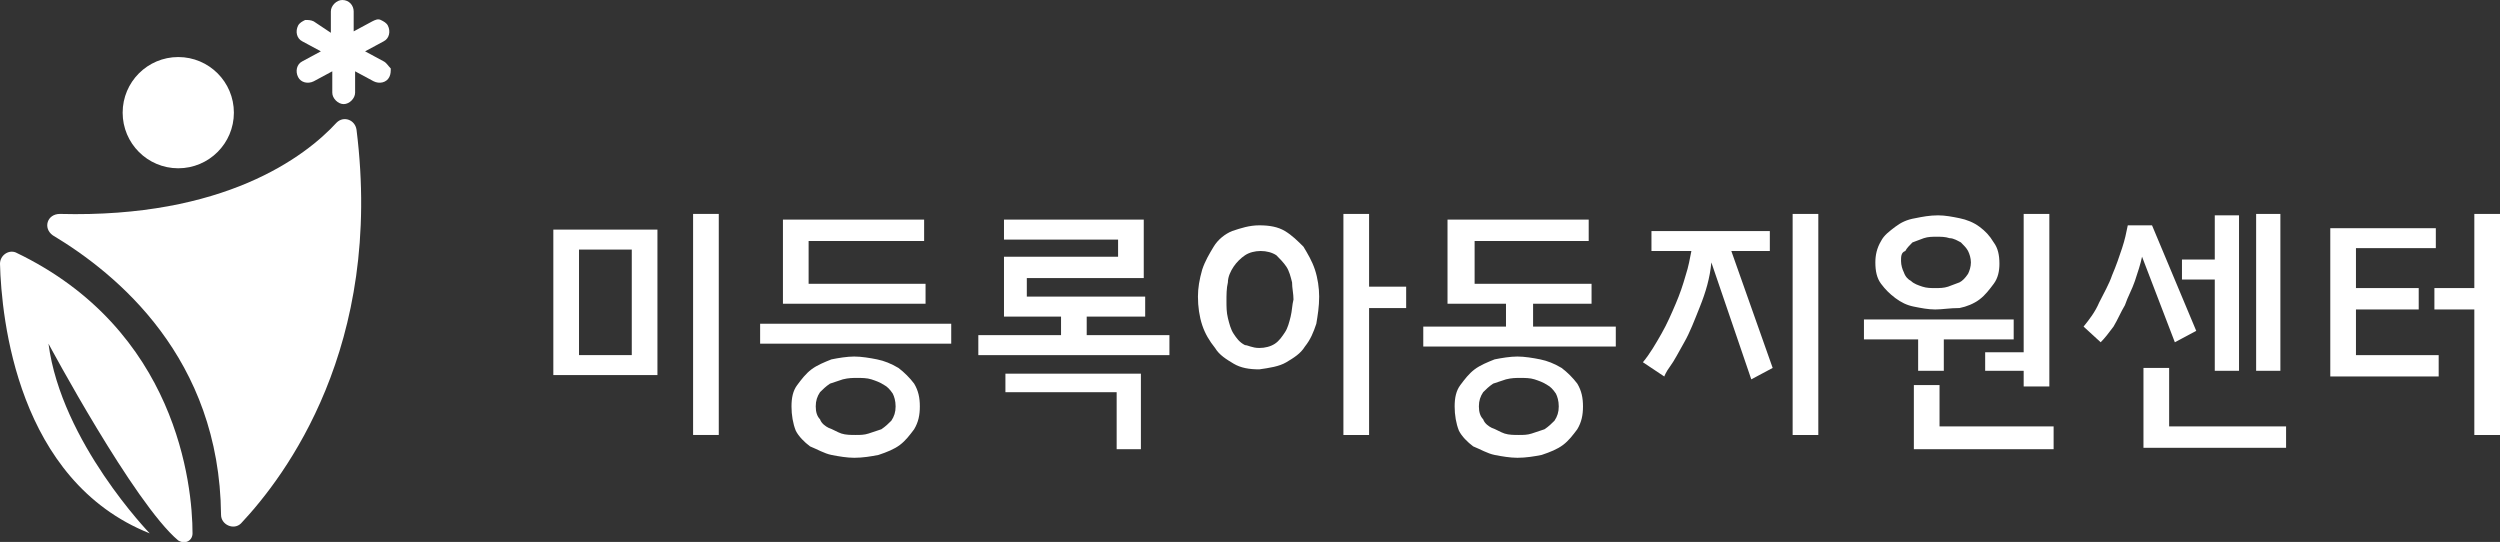
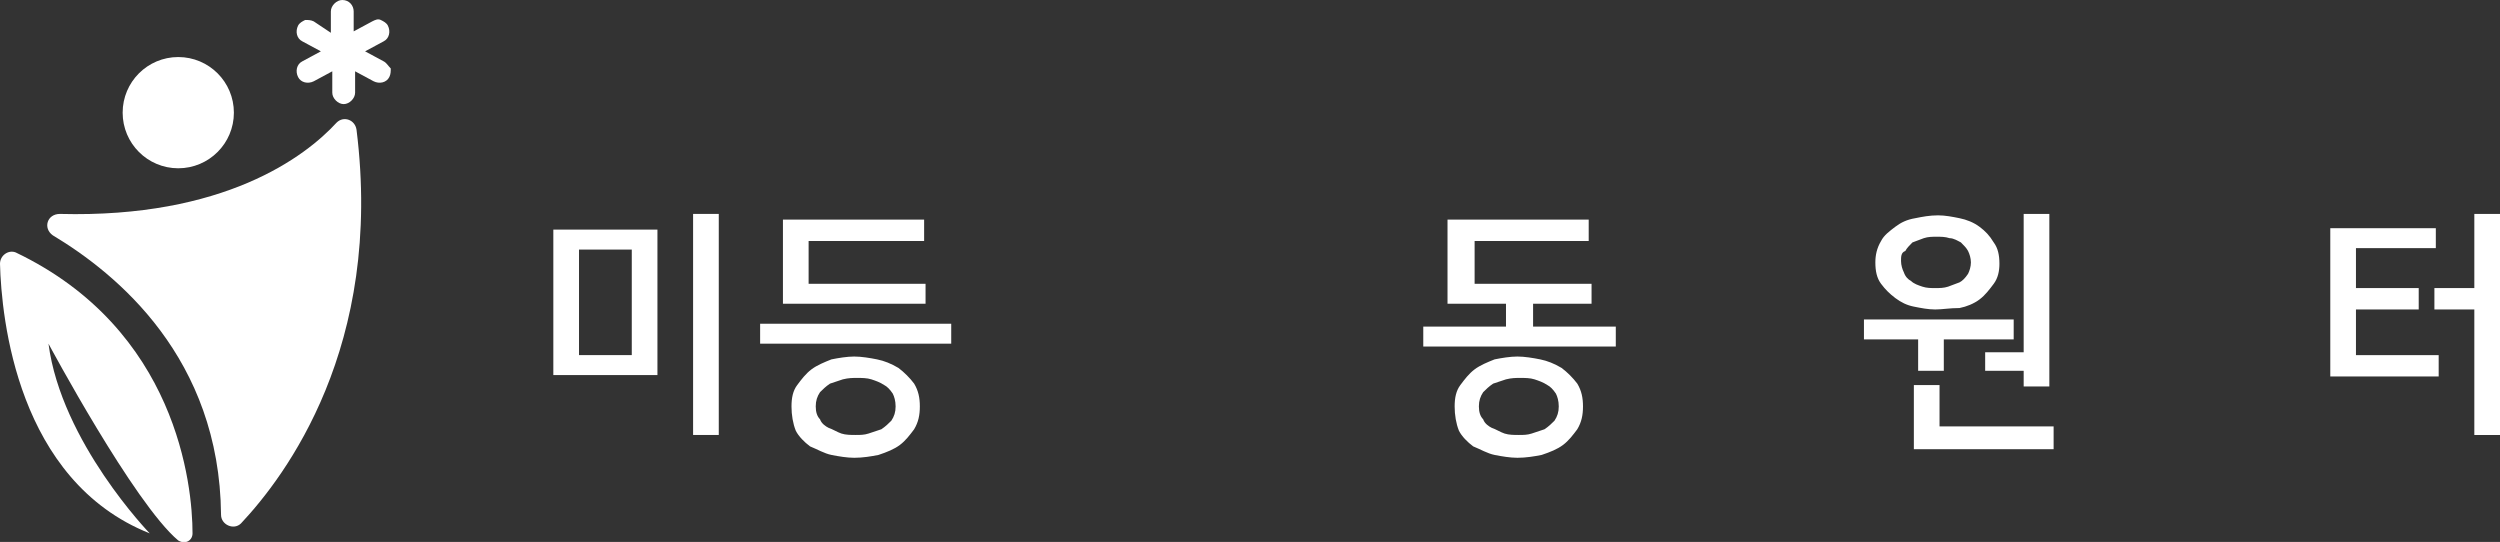
<svg xmlns="http://www.w3.org/2000/svg" version="1.1" id="격리_모드" x="0px" y="0px" width="175.3px" height="38px" viewBox="0 0 175.3 38" style="enable-background:new 0 0 175.3 38;" xml:space="preserve">
  <rect x="0" y="0" width="175.3" height="38" fill="#333333" stroke="none" />
  <style type="text/css">
	.st0{fill:#FFFFFF;}
</style>
  <g>
    <g>
      <path class="st0" d="M38.8,16.1h7.3v10.2h-7.3V16.1z M40.6,24.9h3.7v-7.4h-3.7V24.9z M48.6,15h1.8v15.5h-1.8V15z" />
      <path class="st0" d="M53.3,22.7h13.4v1.4H53.3V22.7z M56.7,16.9v3h8.2v1.4h-10v-5.9h9.9v1.5H56.7z M55.5,28.5    c0-0.6,0.1-1.1,0.4-1.5c0.3-0.4,0.6-0.8,1-1.1c0.4-0.3,0.9-0.5,1.4-0.7c0.5-0.1,1.1-0.2,1.6-0.2c0.5,0,1.1,0.1,1.6,0.2    c0.5,0.1,1,0.3,1.5,0.6c0.4,0.3,0.8,0.7,1.1,1.1c0.3,0.5,0.4,1,0.4,1.6c0,0.6-0.1,1.1-0.4,1.6c-0.3,0.4-0.6,0.8-1,1.1    c-0.4,0.3-0.9,0.5-1.5,0.7c-0.5,0.1-1.1,0.2-1.7,0.2c-0.5,0-1.1-0.1-1.6-0.2c-0.5-0.1-1-0.4-1.5-0.6c-0.4-0.3-0.8-0.7-1-1.1    C55.6,29.7,55.5,29.1,55.5,28.5z M62.8,28.5c0-0.4-0.1-0.7-0.2-0.9c-0.2-0.3-0.4-0.5-0.6-0.6c-0.3-0.2-0.6-0.3-0.9-0.4    c-0.3-0.1-0.7-0.1-1-0.1c-0.3,0-0.6,0-1,0.1c-0.3,0.1-0.6,0.2-0.9,0.3c-0.3,0.2-0.5,0.4-0.7,0.6c-0.2,0.3-0.3,0.6-0.3,1    s0.1,0.7,0.3,0.9c0.1,0.3,0.4,0.5,0.6,0.6c0.3,0.1,0.6,0.3,0.9,0.4c0.3,0.1,0.7,0.1,1,0.1c0.3,0,0.6,0,0.9-0.1    c0.3-0.1,0.6-0.2,0.9-0.3c0.3-0.2,0.5-0.4,0.7-0.6C62.7,29.2,62.8,28.9,62.8,28.5z" />
-       <path class="st0" d="M70.4,18h8v-1.2h-8v-1.4h9.8v4.1H72v1.3h8.3v1.4h-4.1v1.3H82v1.4H68.6v-1.4h5.8v-1.3h-4V18z M78.3,31.5v-4    h-7.8v-1.3H80v5.3H78.3z" />
-       <path class="st0" d="M88.3,15.8c0.7,0,1.3,0.1,1.8,0.4c0.5,0.3,0.9,0.7,1.3,1.1c0.3,0.5,0.6,1,0.8,1.6c0.2,0.6,0.3,1.3,0.3,1.9    c0,0.7-0.1,1.3-0.2,1.9c-0.2,0.6-0.4,1.1-0.8,1.6c-0.3,0.5-0.8,0.8-1.3,1.1c-0.5,0.3-1.2,0.4-1.9,0.5c-0.7,0-1.3-0.1-1.8-0.4    c-0.5-0.3-1-0.6-1.3-1.1c-0.4-0.5-0.7-1-0.9-1.6c-0.2-0.6-0.3-1.3-0.3-2c0-0.6,0.1-1.2,0.3-1.9c0.2-0.6,0.5-1.1,0.8-1.6    c0.3-0.5,0.8-0.9,1.3-1.1C87,16,87.6,15.8,88.3,15.8z M88.3,24.4c0.4,0,0.8-0.1,1.1-0.3c0.3-0.2,0.5-0.5,0.7-0.8    c0.2-0.3,0.3-0.7,0.4-1.1c0.1-0.4,0.1-0.8,0.2-1.2c0-0.4-0.1-0.8-0.1-1.2c-0.1-0.4-0.2-0.8-0.4-1.1c-0.2-0.3-0.5-0.6-0.7-0.8    c-0.3-0.2-0.7-0.3-1.1-0.3h0c-0.4,0-0.8,0.1-1.1,0.3c-0.3,0.2-0.6,0.5-0.8,0.8c-0.2,0.3-0.4,0.7-0.4,1.1c-0.1,0.4-0.1,0.9-0.1,1.3    s0,0.8,0.1,1.2c0.1,0.4,0.2,0.8,0.4,1.1c0.2,0.3,0.4,0.6,0.8,0.8C87.5,24.2,87.8,24.4,88.3,24.4z M98.6,20.2v1.4h-2.6v8.9h-1.8V15    h1.8v5.1H98.6z" />
      <path class="st0" d="M99.8,22.9h5.8v-1.6h-4.1v-5.9h9.9v1.5h-8v3h8.2v1.4h-4.1v1.6h5.8v1.4H99.8V22.9z M102,28.5    c0-0.6,0.1-1.1,0.4-1.5c0.3-0.4,0.6-0.8,1-1.1c0.4-0.3,0.9-0.5,1.4-0.7c0.5-0.1,1.1-0.2,1.6-0.2c0.5,0,1.1,0.1,1.6,0.2    c0.5,0.1,1,0.3,1.5,0.6c0.4,0.3,0.8,0.7,1.1,1.1c0.3,0.5,0.4,1,0.4,1.6c0,0.6-0.1,1.1-0.4,1.6c-0.3,0.4-0.6,0.8-1,1.1    c-0.4,0.3-0.9,0.5-1.5,0.7c-0.5,0.1-1.1,0.2-1.7,0.2c-0.5,0-1.1-0.1-1.6-0.2c-0.5-0.1-1-0.4-1.5-0.6c-0.4-0.3-0.8-0.7-1-1.1    C102.1,29.7,102,29.1,102,28.5z M109.3,28.5c0-0.4-0.1-0.7-0.2-0.9c-0.2-0.3-0.4-0.5-0.6-0.6c-0.3-0.2-0.6-0.3-0.9-0.4    c-0.3-0.1-0.7-0.1-1-0.1c-0.3,0-0.6,0-1,0.1c-0.3,0.1-0.6,0.2-0.9,0.3c-0.3,0.2-0.5,0.4-0.7,0.6c-0.2,0.3-0.3,0.6-0.3,1    s0.1,0.7,0.3,0.9c0.1,0.3,0.4,0.5,0.6,0.6c0.3,0.1,0.6,0.3,0.9,0.4c0.3,0.1,0.7,0.1,1,0.1c0.3,0,0.6,0,0.9-0.1    c0.3-0.1,0.6-0.2,0.9-0.3c0.3-0.2,0.5-0.4,0.7-0.6C109.2,29.2,109.3,28.9,109.3,28.5z" />
-       <path class="st0" d="M121.4,17.6l2.9,8.2l-1.5,0.8l-2.8-8.2c-0.1,1.1-0.4,2.1-0.8,3.1c-0.4,1-0.7,1.8-1.1,2.5    c-0.4,0.7-0.7,1.3-1,1.7c-0.3,0.4-0.4,0.7-0.4,0.7l-1.5-1c0.5-0.6,0.9-1.3,1.3-2c0.4-0.7,0.7-1.4,1-2.1c0.3-0.7,0.5-1.3,0.7-2    c0.2-0.6,0.3-1.2,0.4-1.7h-2.8v-1.4h8.3v1.4H121.4z M125.7,15h1.8v15.5h-1.8V15z" />
      <path class="st0" d="M130.6,22.4h10.6v1.4h-4.9V26h-1.8v-2.2h-3.8V22.4z M135.7,21.7c-0.5,0-1-0.1-1.5-0.2    c-0.5-0.1-0.9-0.3-1.3-0.6c-0.4-0.3-0.7-0.6-1-1c-0.3-0.4-0.4-0.9-0.4-1.5c0-0.5,0.1-1,0.4-1.5c0.2-0.4,0.6-0.7,1-1    c0.4-0.3,0.8-0.5,1.4-0.6c0.5-0.1,1-0.2,1.6-0.2c0.5,0,1,0.1,1.5,0.2c0.5,0.1,1,0.3,1.4,0.6c0.4,0.3,0.7,0.6,1,1.1    c0.3,0.4,0.4,0.9,0.4,1.5c0,0.5-0.1,1-0.4,1.4c-0.3,0.4-0.6,0.8-1,1.1c-0.4,0.3-0.9,0.5-1.4,0.6C136.7,21.6,136.2,21.7,135.7,21.7    z M133.3,18.3c0,0.3,0.1,0.6,0.2,0.8c0.1,0.3,0.3,0.5,0.5,0.6c0.2,0.2,0.5,0.3,0.8,0.4c0.3,0.1,0.6,0.1,0.9,0.1    c0.3,0,0.6,0,0.9-0.1c0.3-0.1,0.5-0.2,0.8-0.3c0.2-0.1,0.4-0.3,0.6-0.6c0.1-0.2,0.2-0.5,0.2-0.8c0-0.3-0.1-0.6-0.2-0.8    c-0.1-0.2-0.3-0.4-0.5-0.6c-0.2-0.1-0.5-0.3-0.8-0.3c-0.3-0.1-0.6-0.1-0.9-0.1s-0.6,0-0.9,0.1c-0.3,0.1-0.5,0.2-0.8,0.3    c-0.2,0.2-0.4,0.4-0.5,0.6C133.3,17.7,133.3,18,133.3,18.3z M136,29.9h8v1.6h-9.8V27h1.8V29.9z M139.2,24.7h2.7V15h1.8v12.1h-1.8    V26h-2.7V24.7z" />
-       <path class="st0" d="M150.2,18c-0.1,0.5-0.3,1.1-0.5,1.7c-0.2,0.6-0.5,1.1-0.7,1.7c-0.3,0.5-0.5,1-0.8,1.5    c-0.3,0.4-0.6,0.8-0.9,1.1l-1.2-1.1c0.4-0.5,0.8-1,1.1-1.7c0.3-0.6,0.7-1.3,0.9-1.9c0.3-0.7,0.5-1.3,0.7-1.9    c0.2-0.6,0.3-1.1,0.4-1.6h1.7l3.1,7.4l-1.5,0.8L150.2,18z M152,29.9h8.3v1.5h-10v-5.6h1.8V29.9z M157,26h-1.7v-6.4H153v-1.4h2.3    v-3.1h1.7V26z M158.2,15h1.7v11h-1.7V15z" />
      <path class="st0" d="M171,24.9v1.5h-7.6V16h7.4v1.4h-5.6v2.8h4.4v1.5h-4.4v3.2H171z M175.3,30.5h-1.8v-8.8h-2.8v-1.5h2.8V15h1.8    V30.5z" />
    </g>
    <g>
      <g>
        <path class="st0" d="M3.7,16.5c4.5,2.7,11.7,8.6,11.8,19.6c0,0.7,0.9,1.1,1.4,0.6c3.1-3.3,10-12.4,8.1-27.6     c-0.1-0.7-0.9-1-1.4-0.5c-2.2,2.4-7.9,6.7-19.4,6.4C3.3,15,3,16,3.7,16.5z" />
      </g>
      <path class="st0" d="M13.5,37.4c0-3.4-1.1-14.3-12.4-19.7C0.6,17.5,0,17.9,0,18.5c0.1,3.8,1.2,15.2,10.5,18.9    c0,0-6.2-6.4-7.1-13.3c0,0,6,11.2,9.1,13.8C13,38.2,13.5,37.9,13.5,37.4z" />
      <g>
        <circle class="st0" cx="12.5" cy="7.9" r="3.9" />
      </g>
      <path class="st0" d="M26.9,4.3l-1.3-0.7l1.3-0.7c0.4-0.2,0.5-0.7,0.3-1.1c-0.1-0.2-0.3-0.3-0.5-0.4c-0.2-0.1-0.4,0-0.6,0.1    l-1.3,0.7V0.8C24.8,0.4,24.5,0,24,0c-0.4,0-0.8,0.4-0.8,0.8v1.5L22,1.5c-0.2-0.1-0.4-0.1-0.6-0.1c-0.2,0.1-0.4,0.2-0.5,0.4    c-0.2,0.4-0.1,0.9,0.3,1.1l1.3,0.7l-1.3,0.7c-0.4,0.2-0.5,0.7-0.3,1.1c0.2,0.4,0.7,0.5,1.1,0.3L23.3,5v1.5c0,0.4,0.4,0.8,0.8,0.8    c0.4,0,0.8-0.4,0.8-0.8V5l1.3,0.7c0.4,0.2,0.9,0.1,1.1-0.3c0.1-0.2,0.1-0.4,0.1-0.6C27.2,4.6,27.1,4.4,26.9,4.3z" />
    </g>
  </g>
</svg>